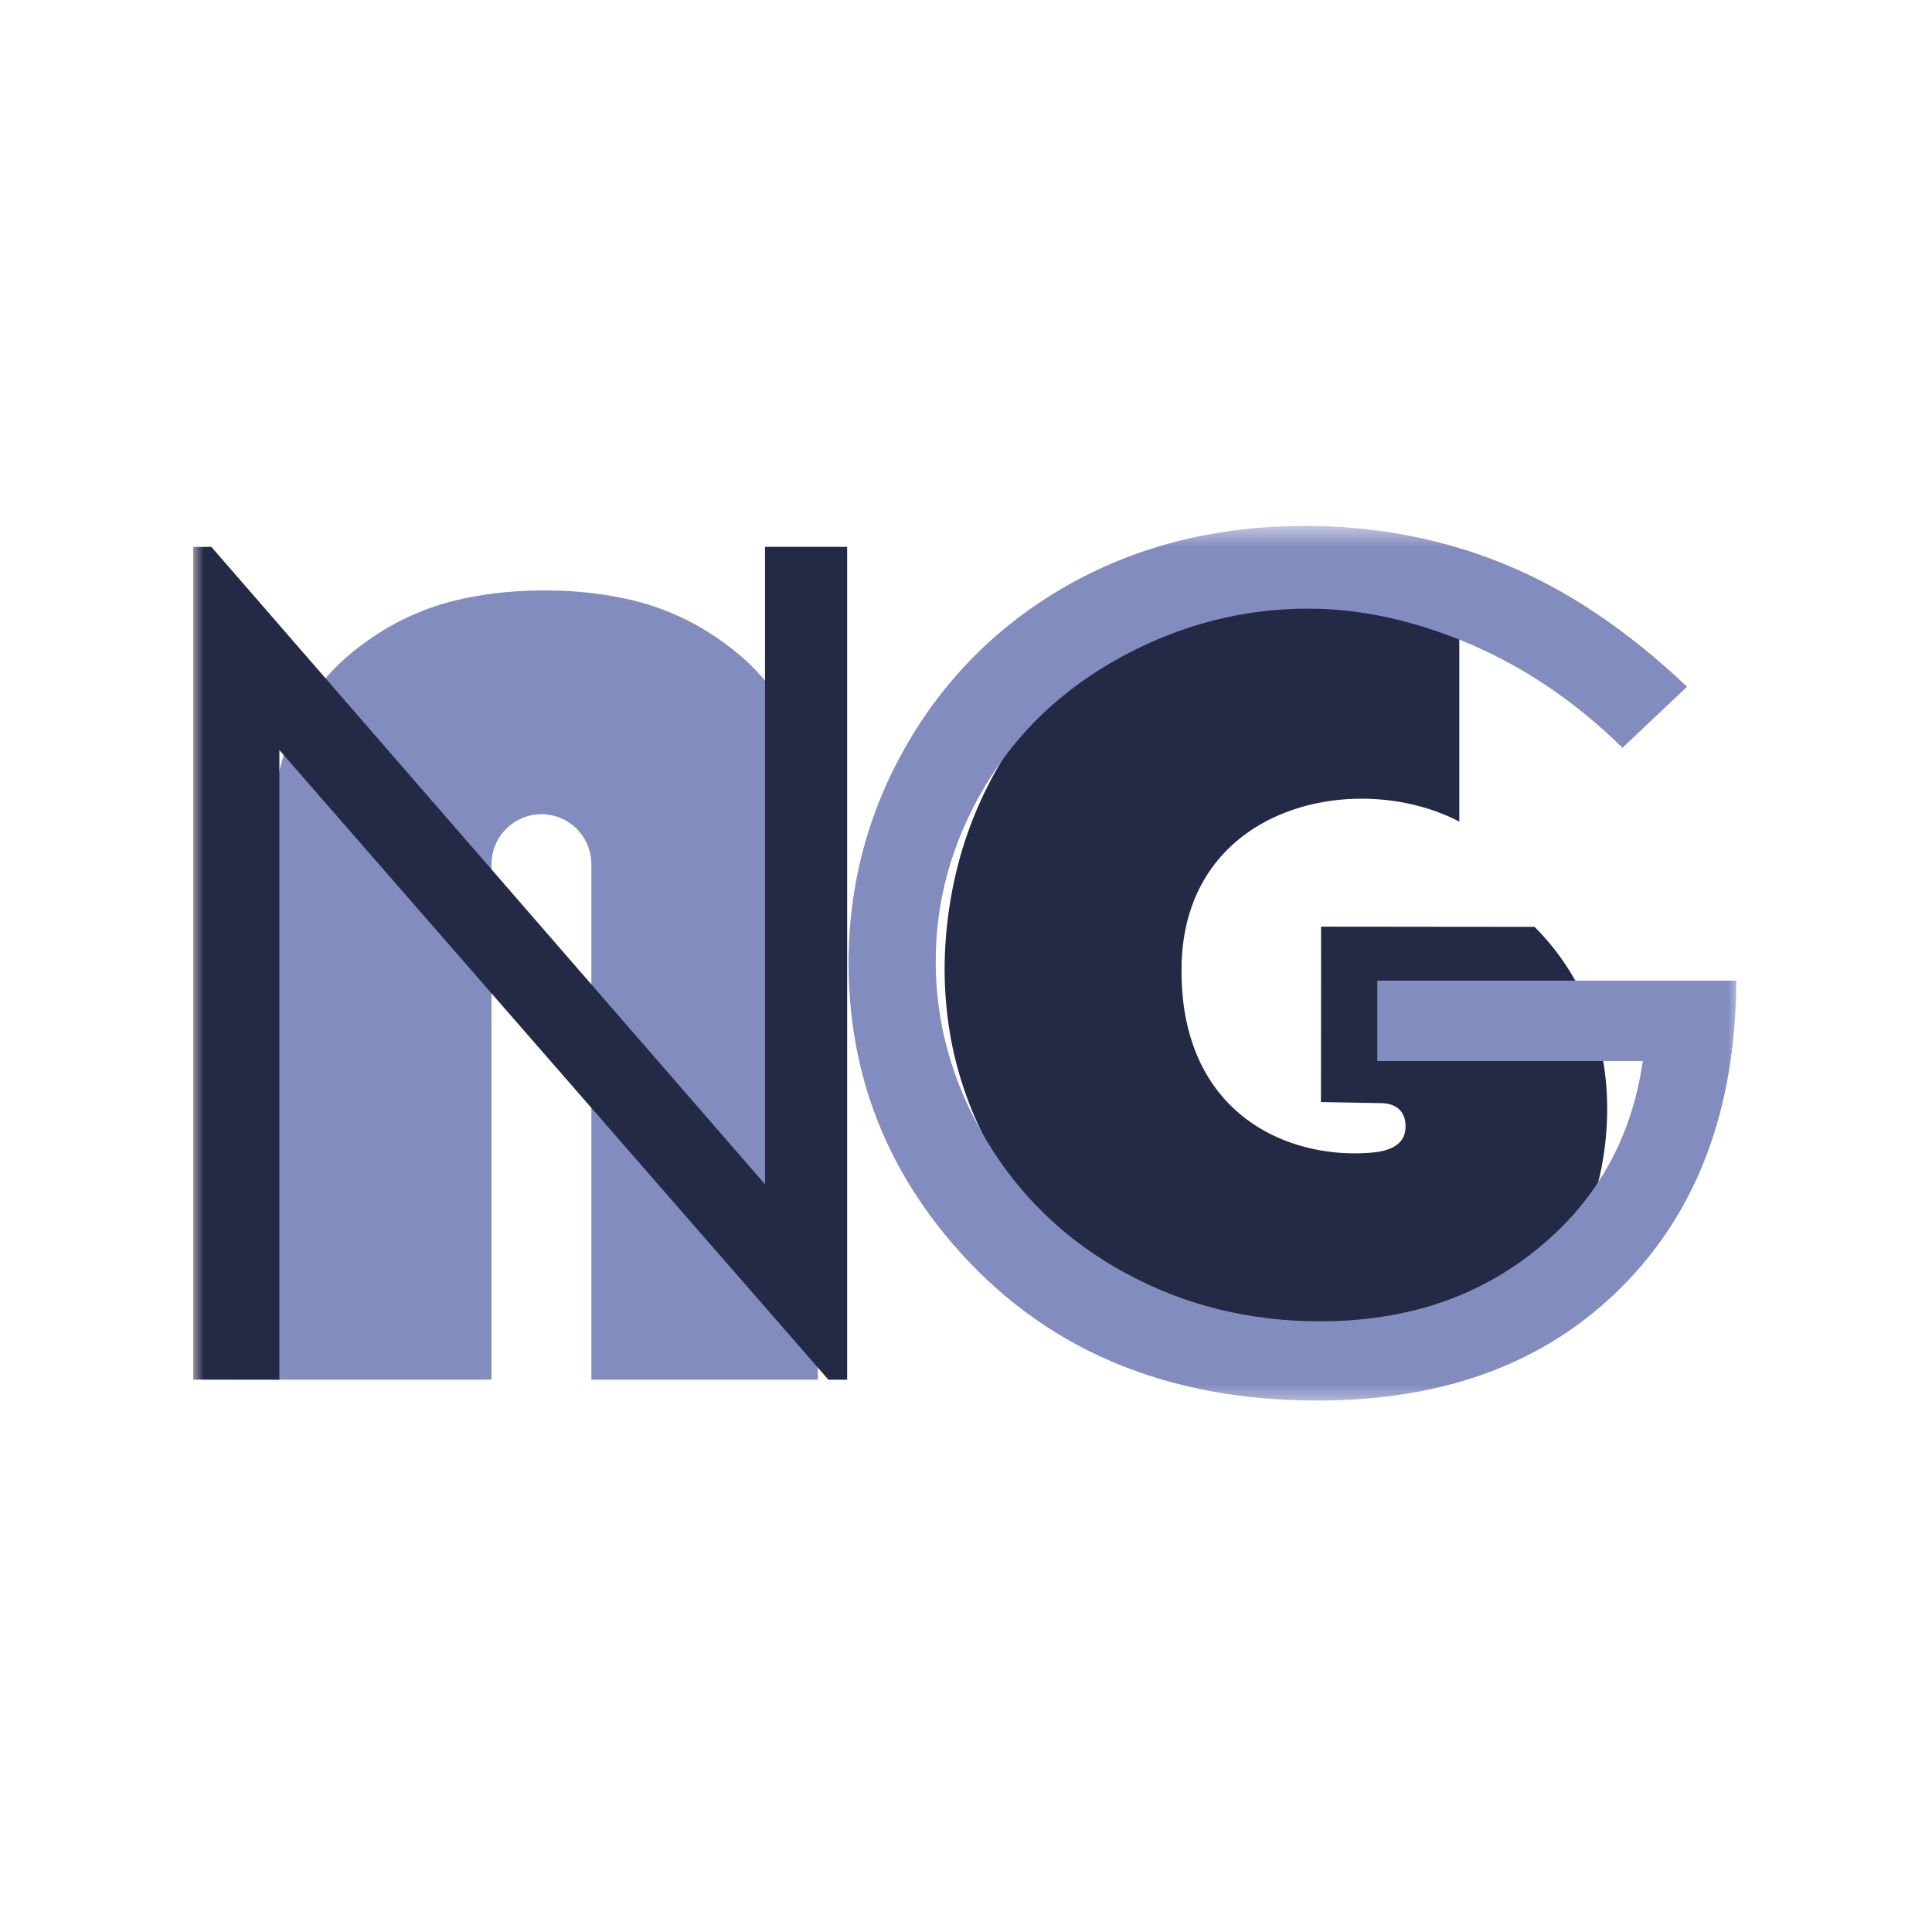
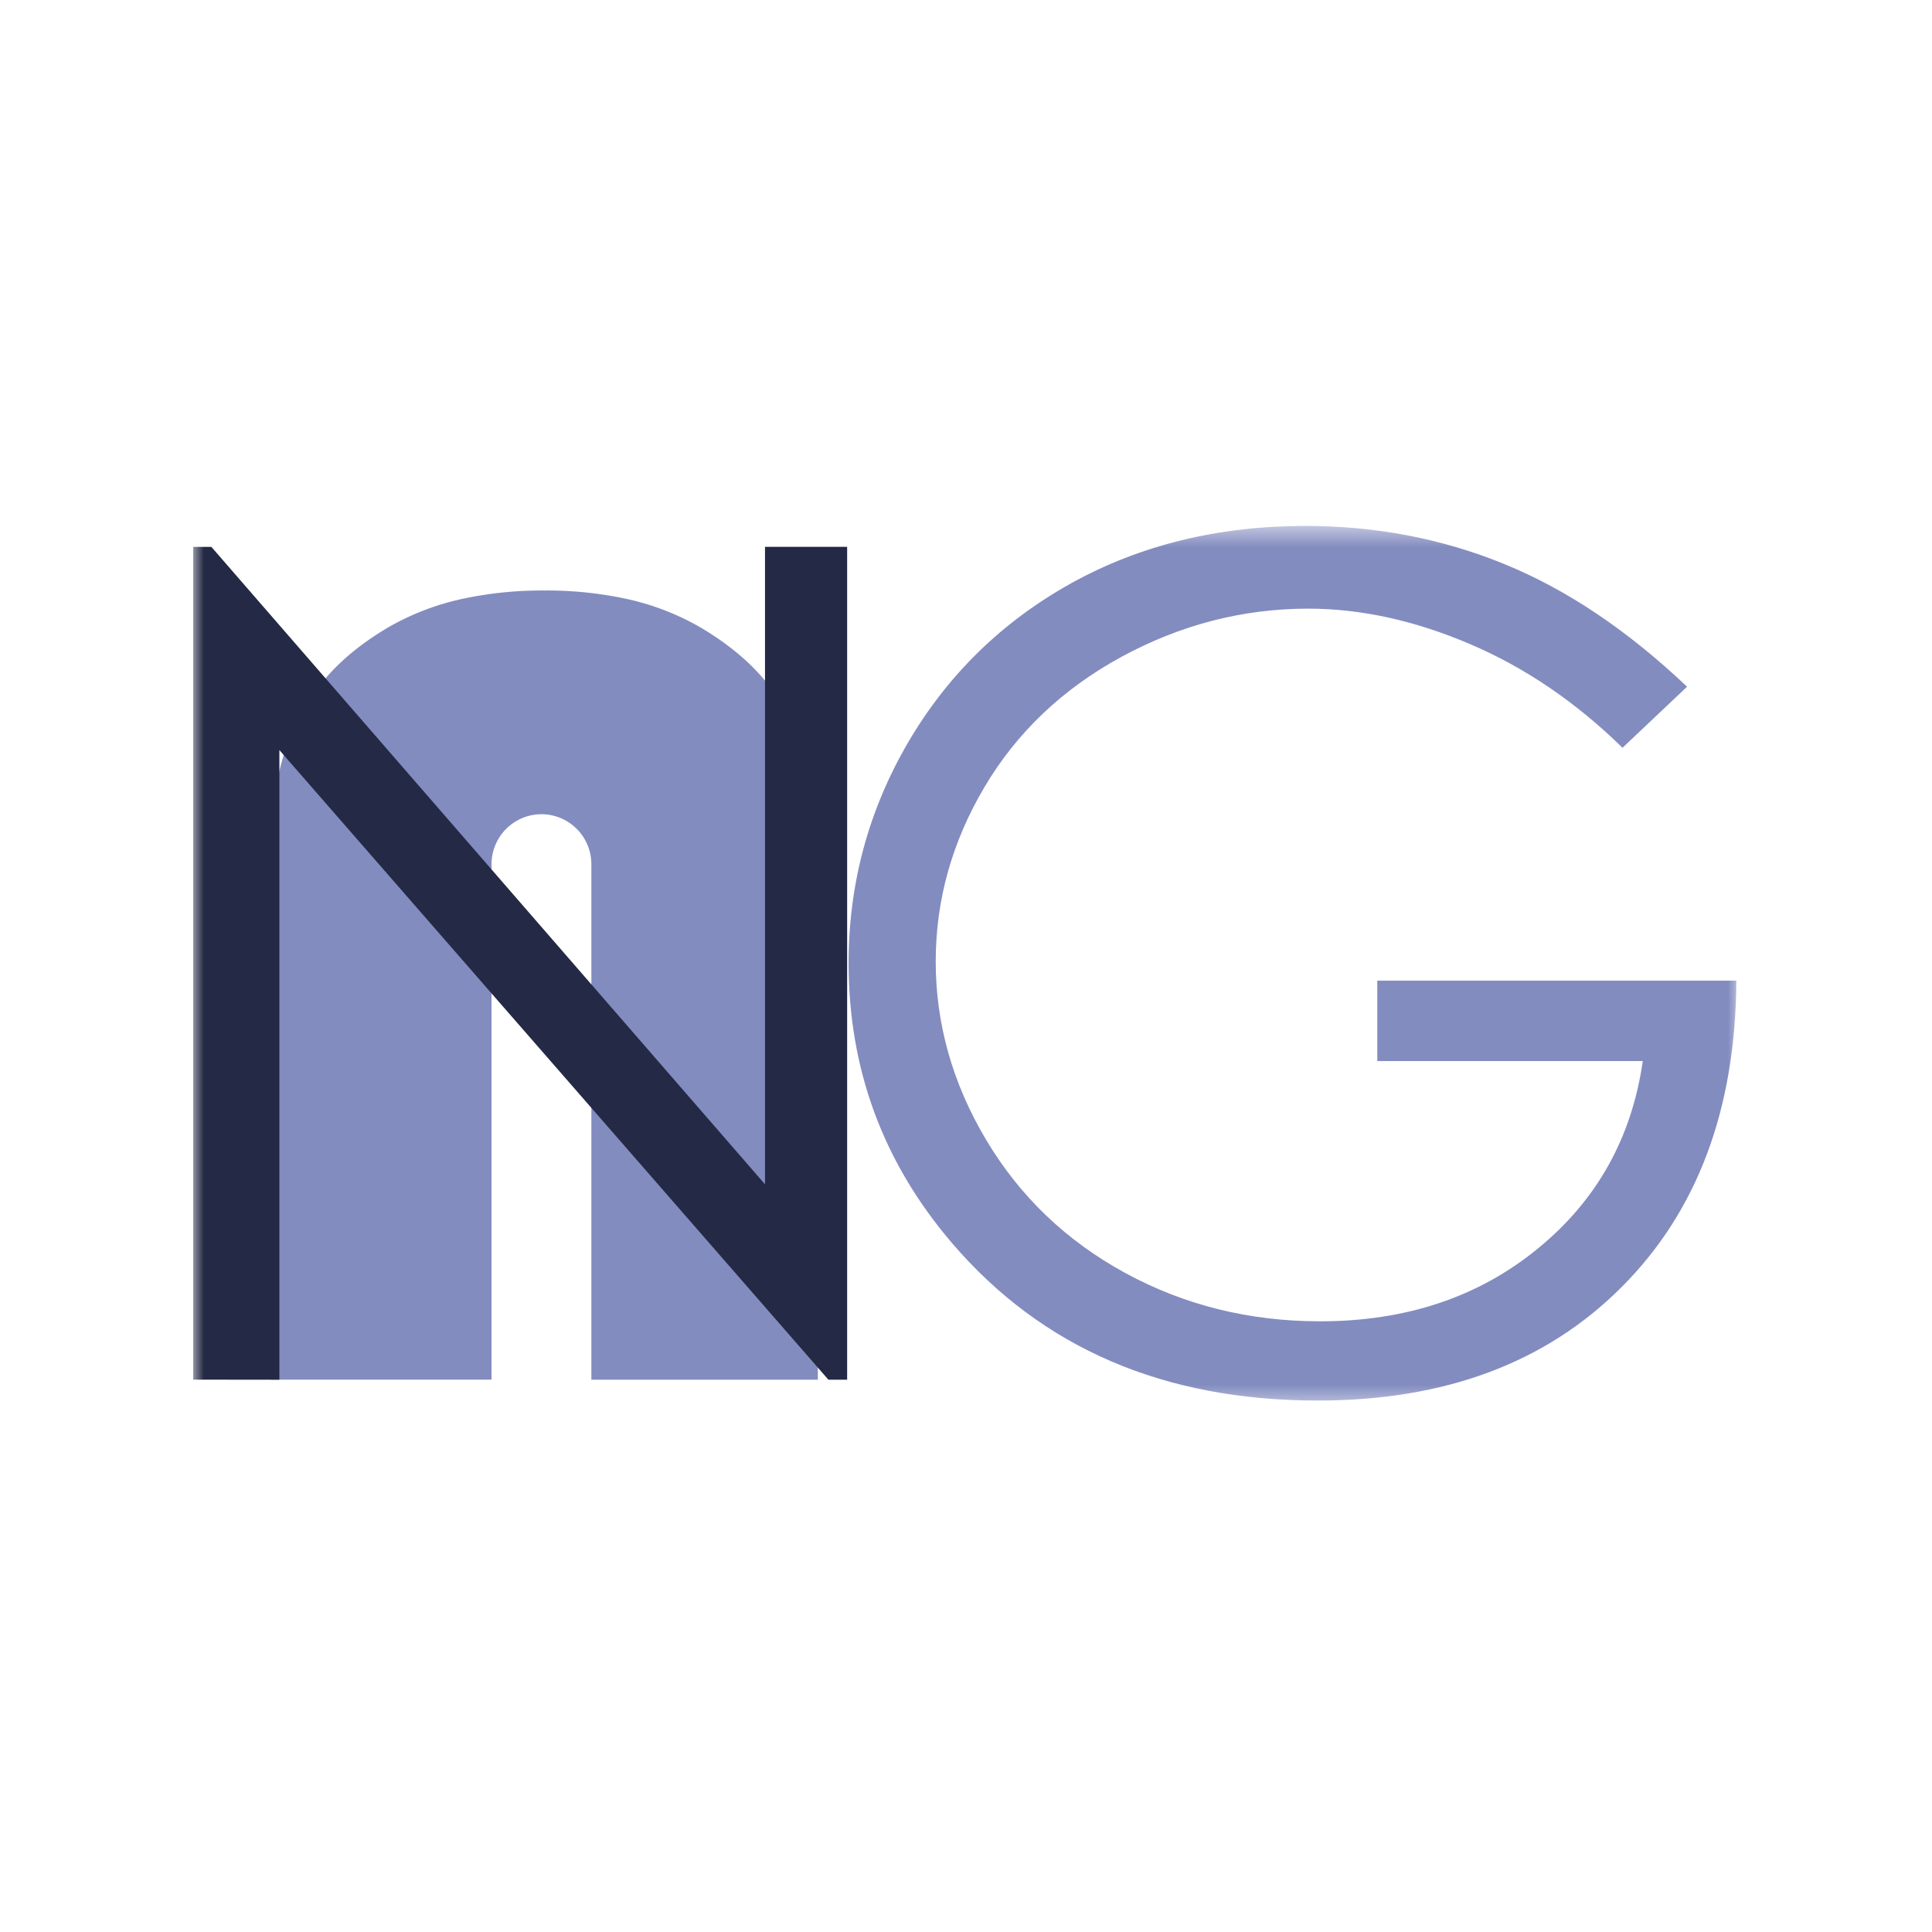
<svg xmlns="http://www.w3.org/2000/svg" data-bbox="9 24.5 71.886 40.743" viewBox="0 0 90 90" height="90" width="90" data-type="color">
  <g>
    <mask height="42" width="72" y="24" x="9" maskUnits="userSpaceOnUse" style="mask-type:luminance" id="3191bfd4-4dfd-4c34-be95-d2df1271334a" fill="none">
      <path fill="#ffffff" d="M81 24.5H9v41h72z" />
    </mask>
    <g mask="url(#3191bfd4-4dfd-4c34-be95-d2df1271334a)">
      <path fill="#838CBF" d="M12.613 64.27h10.285V40.253a2.33 2.33 0 0 1 2.325-2.324 2.33 2.33 0 0 1 2.325 2.324v24.02h10.55v-24.13c0-.81-.03-1.683-.126-2.628a12.7 12.7 0 0 0-.656-2.889c-.342-.98-.892-1.934-1.63-2.86-.746-.92-1.754-1.765-3.04-2.53a12 12 0 0 0-3.52-1.35 17.6 17.6 0 0 0-3.77-.378 17.5 17.5 0 0 0-3.762.378 12 12 0 0 0-3.528 1.35c-1.286.764-2.294 1.61-3.04 2.53-.739.926-1.288 1.88-1.63 2.86a12.7 12.7 0 0 0-.657 2.89 26 26 0 0 0-.126 2.627z" data-color="1" />
      <path fill="#242945" d="M9 64.27V25.475h.846L35.637 55.17V25.473h3.826v38.799h-.873l-25.575-29.33v29.33z" data-color="2" />
-       <path fill="#242945" d="M67.98 28.599a21 21 0 0 0-1.957-.62 19 19 0 0 0-4.858-.631q-3.077.013-5.72.937a16.2 16.2 0 0 0-4.75 2.58 17 17 0 0 0-3.603 3.895 18.4 18.4 0 0 0-2.288 4.89 19.7 19.7 0 0 0-.8 5.546q.014 2.91.894 5.506a16.8 16.8 0 0 0 2.484 4.744 17.4 17.4 0 0 0 3.8 3.719 17.3 17.3 0 0 0 4.85 2.425q2.644.861 5.603.873a16.6 16.6 0 0 0 5.172-.816c1.67-.546 4.993-2.402 6.304-3.623 1.377-1.28 3.827-9.396-1.626-14.847l-9.943-.01-.007 8.17 2.814.052c.619.01 1.163.323 1.125 1.165s-.87 1.076-1.54 1.136c-4.017.36-9.007-1.87-8.892-8.682.127-7.496 8.152-9.226 12.938-6.735z" data-color="2" />
      <path fill="#838CBF" d="m78.59 31.99-3.007 2.844c-2.17-2.124-4.537-3.736-7.113-4.834-2.574-1.098-5.086-1.647-7.525-1.647q-4.565 0-8.696 2.241c-2.746 1.495-4.88 3.52-6.392 6.077s-2.268 5.266-2.268 8.11q0 4.375 2.35 8.319c1.565 2.628 3.726 4.699 6.481 6.202 2.763 1.503 5.788 2.25 9.074 2.25q5.996 0 10.127-3.375c2.763-2.251 4.393-5.168 4.906-8.75H64.16v-3.745h16.726c-.036 5.995-1.818 10.748-5.347 14.277-3.52 3.529-8.237 5.284-14.15 5.284q-10.752.002-17.033-7.327c-3.223-3.763-4.825-8.111-4.825-13.053 0-3.673.918-7.094 2.763-10.263 1.846-3.16 4.384-5.635 7.598-7.426q4.83-2.675 10.92-2.674c3.284 0 6.381.594 9.28 1.782C73 27.471 75.826 29.37 78.59 31.99" data-color="1" />
    </g>
  </g>
</svg>